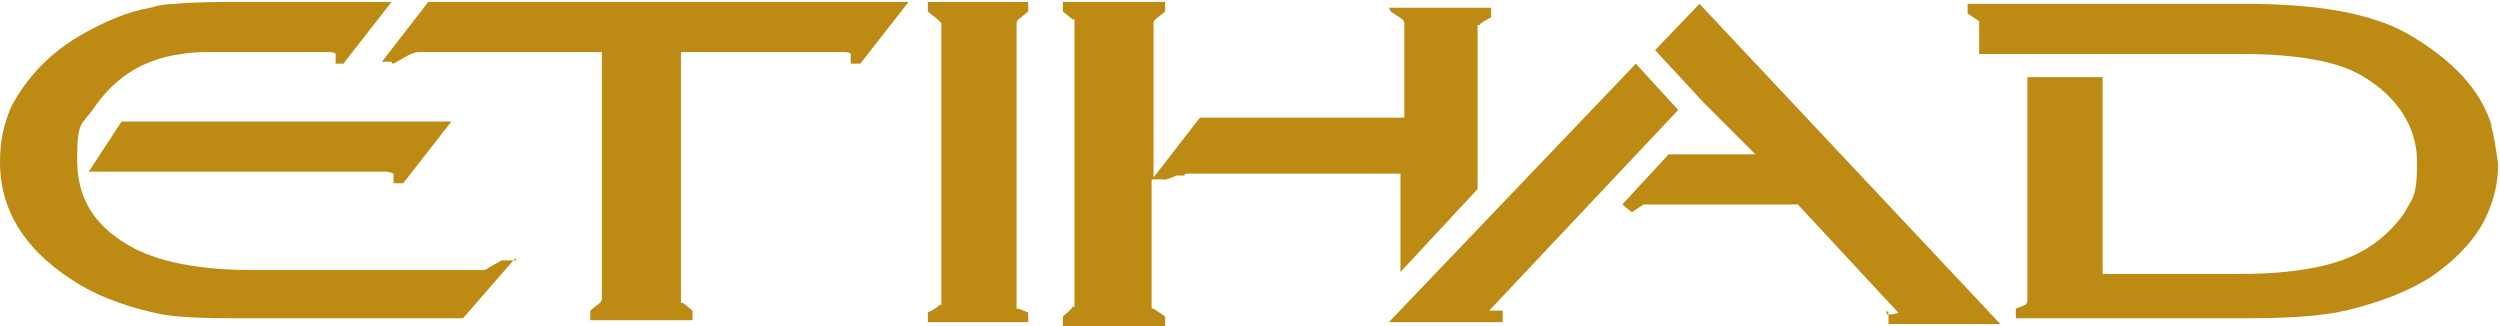
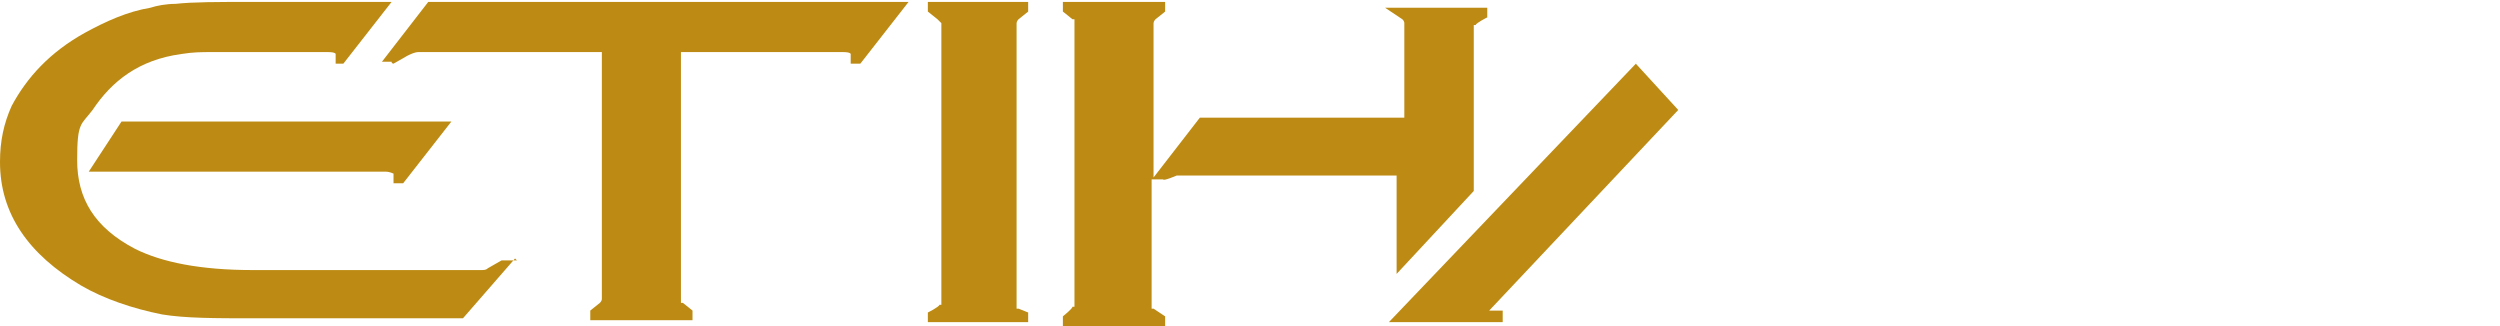
<svg xmlns="http://www.w3.org/2000/svg" id="Layer_1" version="1.1" viewBox="0 0 129.6 16.9">
  <defs>
    <style> .st0 { fill: #bd8b13; } </style>
  </defs>
-   <path class="st0" d="M72.1.6l.6.4q.1.1.1.2v4.9h-10.6l-2.4,3.1V1.2h0c0-.1.1-.2.1-.2l.5-.4V.1h-5.3v.5l.5.4h.1v14.9h-.1c0,.1-.5.5-.5.5v.5h5.3v-.5l-.6-.4h-.1v-6.7h.6c0,.1.7-.2.7-.2h.4c0-.1.1-.1.2-.1h11v5.1l4-4.3V1.3h.1c0-.1.6-.4.6-.4v-.5h-5.3Z" />
-   <path class="st0" d="M129.2,6.6c-.6-2-2.1-3.5-4.3-4.8-1.9-1.1-4.7-1.6-8.5-1.6h-14.4v.5l.6.4v1.7h13.7c2.8,0,4.9.4,6.1,1.1,1.9,1.1,2.9,2.7,2.9,4.5s-.2,1.8-.7,2.7c-.5.7-1.3,1.5-2.3,2-1.3.7-3.4,1.1-6.1,1.1h-7.2V4h-3.9v11.6h0c0,.1-.1.2-.1.2l-.5.2v.5h11.8c2.3,0,4-.1,5.3-.4,1.7-.4,3.3-1,4.5-1.8,1.3-.9,2.3-2,2.8-3.1.4-.9.6-1.7.6-2.7-.1-.7-.2-1.5-.4-2.1Z" />
+   <path class="st0" d="M72.1.6l.6.4q.1.1.1.2v4.9h-10.6l-2.4,3.1V1.2h0c0-.1.1-.2.1-.2l.5-.4V.1h-5.3v.5l.5.4h.1v14.9h-.1c0,.1-.5.5-.5.5v.5h5.3v-.5l-.6-.4h-.1v-6.7h.6c0,.1.7-.2.7-.2h.4h11v5.1l4-4.3V1.3h.1c0-.1.6-.4.6-.4v-.5h-5.3Z" />
  <path class="st0" d="M84.9,3.2l-12.9,13.5h5.9v-.6h-.7l9.8-10.4-2.2-2.4Z" />
-   <path class="st0" d="M97.9,16.2v.6h5.8L88.1.2l-2.3,2.4,2.5,2.7,2.7,2.7h-4.5l-2.4,2.6.5.4.6-.4h8l5.2,5.6s-.1.1-.5.1h-.1v-.2Z" />
  <path class="st0" d="M52.8,1l.5-.4V.1h-5.2v.5l.5.4.2.2v14.6h-.1c0,.1-.6.4-.6.4v.5h5.2v-.5l-.5-.2h-.1V1.2h0c0-.1.1-.2.1-.2Z" />
  <path class="st0" d="M26.8,13.5h-.8l-.7.4c-.1.1-.2.1-.4.1h-11.8c-2.7,0-4.7-.4-6.1-1.1-2.1-1.1-3-2.6-3-4.6s.2-1.8.8-2.6c1-1.5,2.4-2.6,4.6-2.9.6-.1,1.1-.1,1.5-.1h6.1c.4,0,.4.1.4.1v.5c-.1,0,.4,0,.4,0l2.5-3.2h-7.3c-1.7,0-3,0-3.9.1-.5,0-1,.1-1.3.2-1.2.2-2.3.7-3.4,1.3-1.8,1-3,2.3-3.8,3.8-.4.9-.6,1.8-.6,2.9,0,2.7,1.5,4.8,4.2,6.4,1.2.7,2.7,1.2,4.2,1.5,1.2.2,2.8.2,4.7.2h10.9l2.7-3.1Z" />
  <path class="st0" d="M20.9,9.5l2.5-3.2H6.3l-1.7,2.6h15.4c.2,0,.4.1.4.1v.5c-.1,0,.5,0,.5,0Z" />
  <path class="st0" d="M22.2.1l-2.4,3.1h.5c0,.1.1.1.1.1l.7-.4c.2-.1.4-.2.6-.2h9.5v12.8h0c0,.1-.1.2-.1.2l-.5.4v.5h5.3v-.5l-.5-.4h-.1V2.7h8.4c.4,0,.4.1.4.1v.5h.5L47.1.1h-24.9Z" />
</svg>